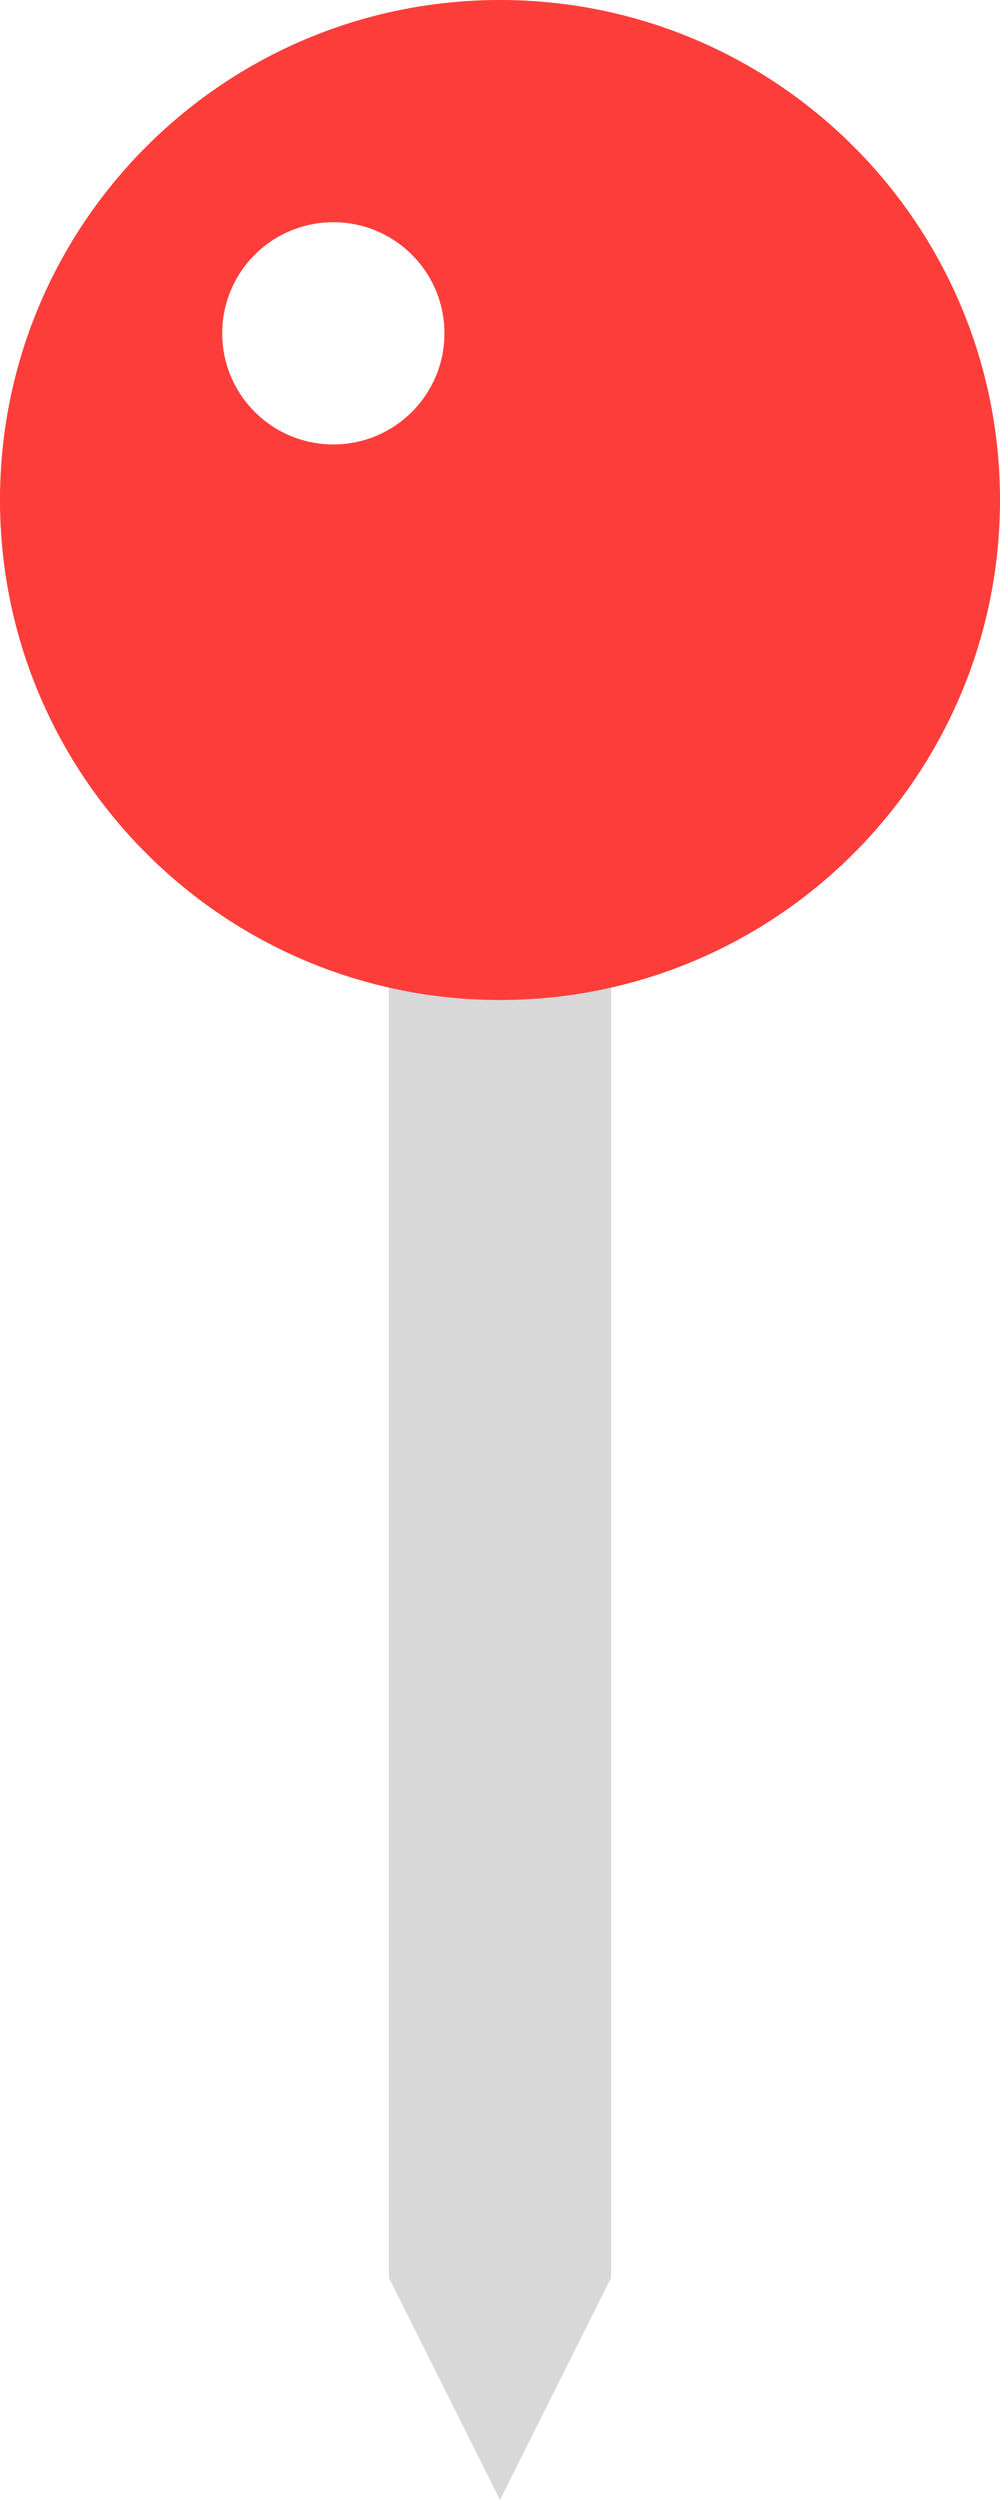
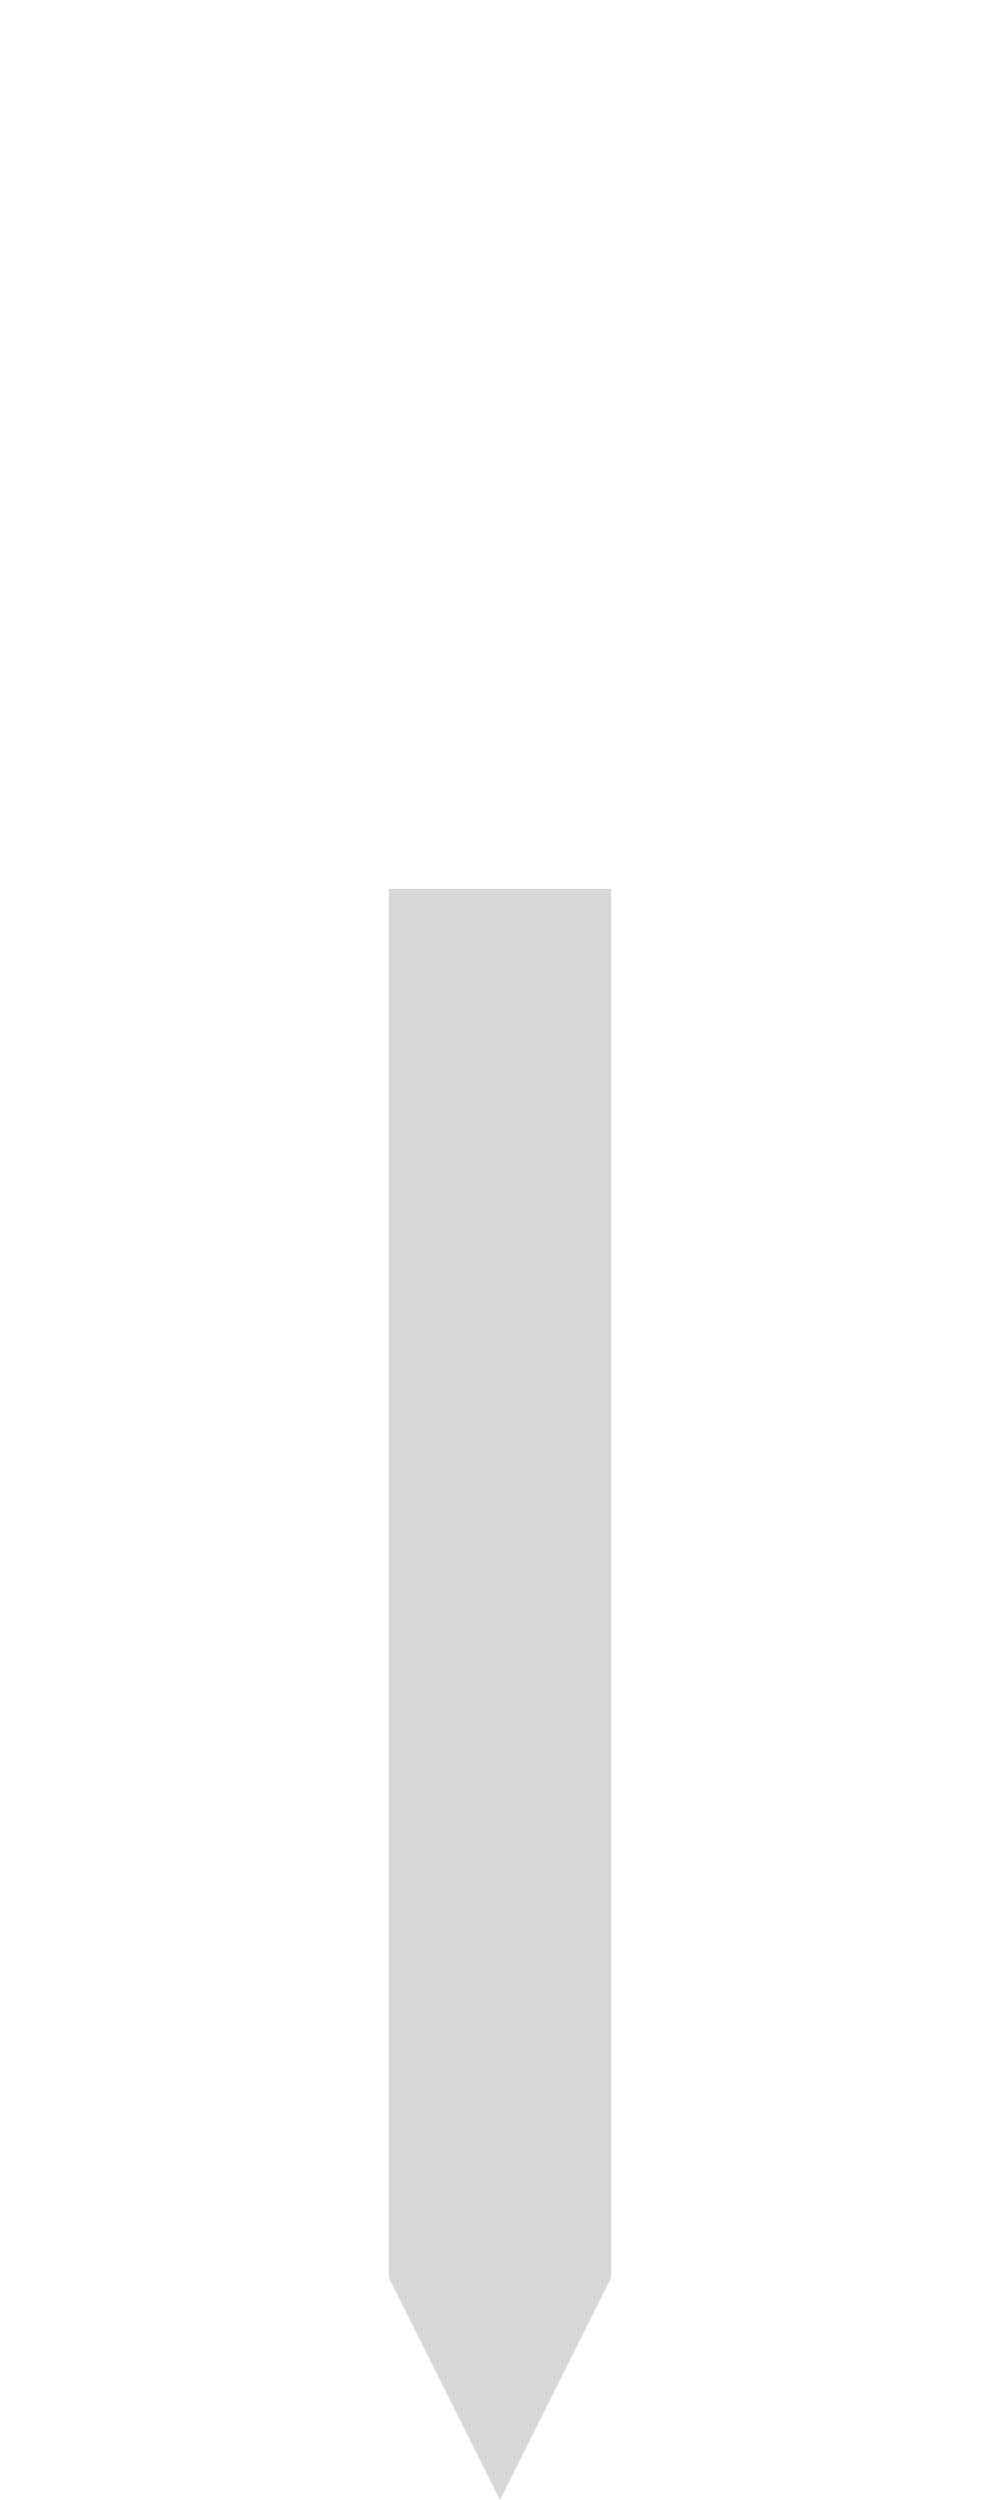
<svg xmlns="http://www.w3.org/2000/svg" width="18px" height="45px" viewBox="0 0 18 45" version="1.1">
  <title>mapkit</title>
  <desc>Created with Sketch.</desc>
  <defs />
  <g id="Nowwhere_Design" stroke="none" stroke-width="1" fill="none" fill-rule="evenodd">
    <g id="Case-Studies_Nowwhere_desktop" transform="translate(-874, -11879)" fill-rule="nonzero">
      <g id="Results" transform="translate(505, 11140)">
        <g id="Technologies-Stack" transform="translate(0, 430)">
          <g id="Technologies" transform="translate(0, 93)">
            <g id="Tech-icons_2nd-row" transform="translate(1, 216)">
              <g id="mapkit" transform="translate(368, 0)">
                <polygon id="Rectangle-5" fill="#D8D8D8" points="7 16 11 16 11 41 9 45 7 41" />
-                 <path d="M9,18 C4.029,18 0,13.971 0,9 C0,4.029 4.029,0 9,0 C13.971,0 18,4.029 18,9 C18,13.971 13.971,18 9,18 Z M6,8 C7.105,8 8,7.105 8,6 C8,4.895 7.105,4 6,4 C4.895,4 4,4.895 4,6 C4,7.105 4.895,8 6,8 Z" id="Combined-Shape" fill="#FC3D39" />
              </g>
            </g>
          </g>
        </g>
      </g>
    </g>
  </g>
</svg>